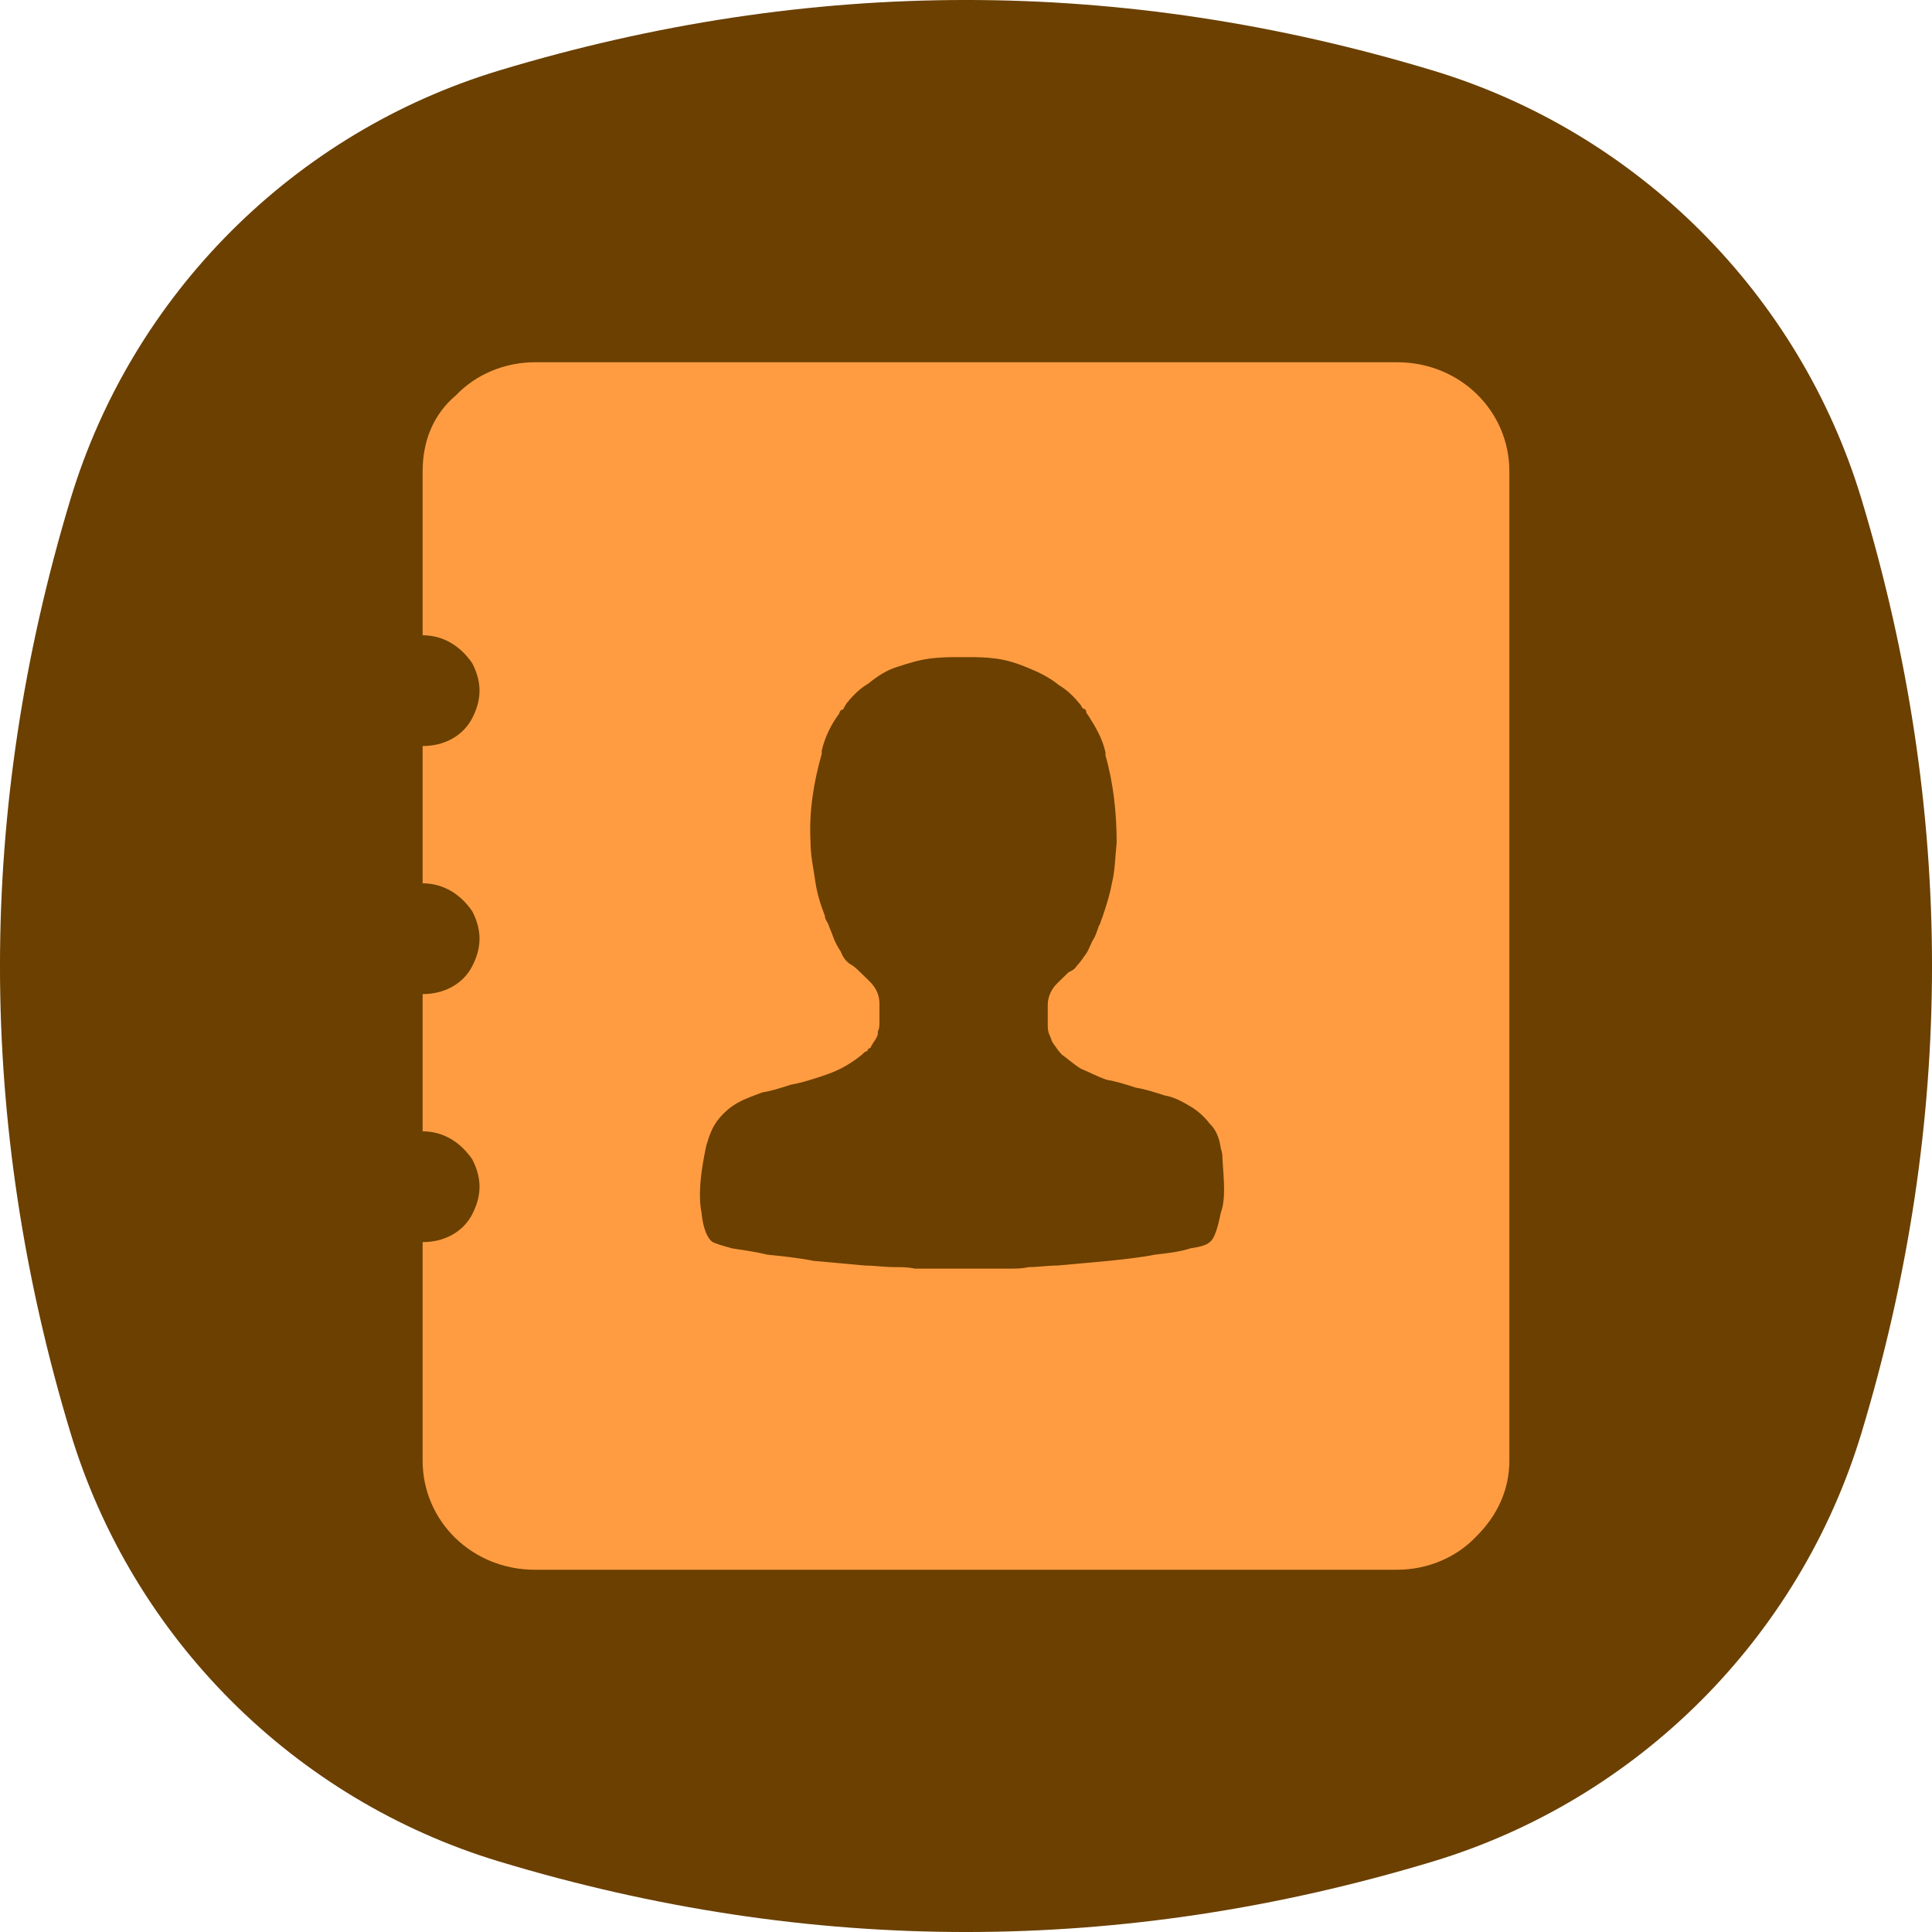
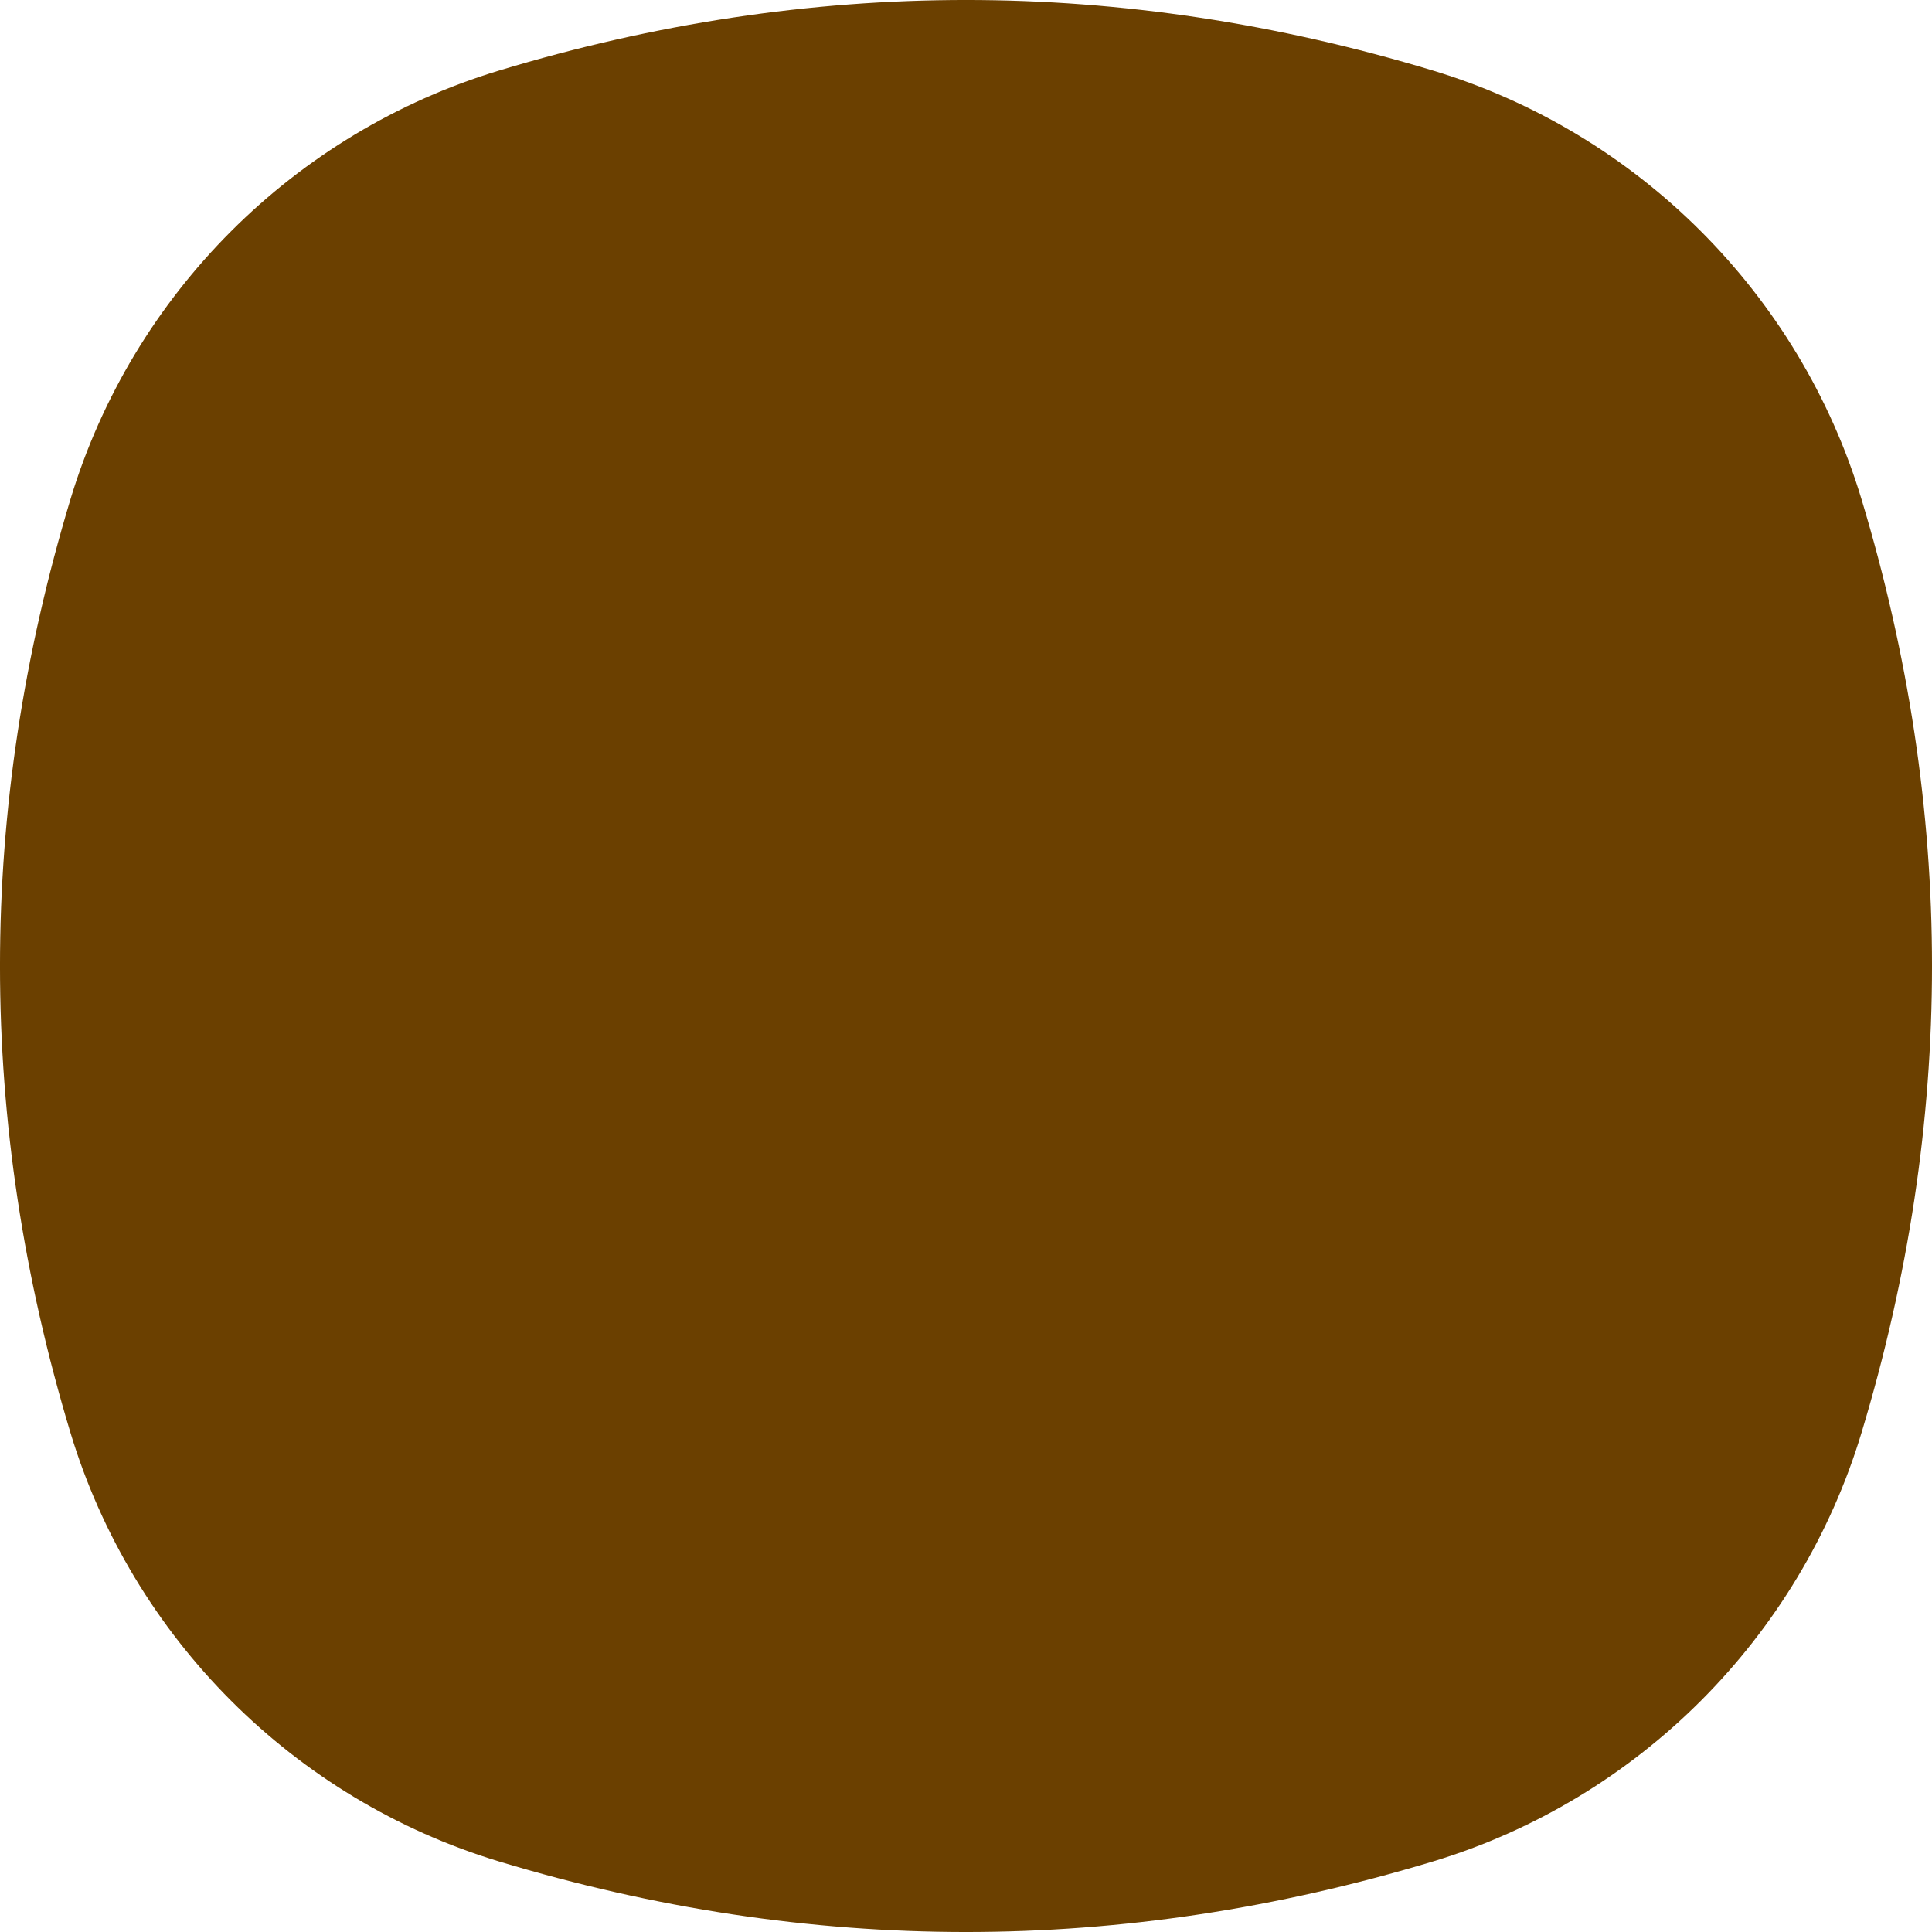
<svg xmlns="http://www.w3.org/2000/svg" width="48" height="48" viewBox="0 0 48 48" fill="none">
  <path fill-rule="evenodd" clip-rule="evenodd" d="M1.751 12.403C3.29 7.308 7.308 3.29 12.403 1.751C20.134 -0.584 27.866 -0.584 35.597 1.751C40.692 3.29 44.71 7.308 46.249 12.403C48.584 20.134 48.584 27.866 46.249 35.597C44.71 40.692 40.692 44.71 35.597 46.249C27.866 48.584 20.134 48.584 12.403 46.249C7.308 44.71 3.29 40.692 1.751 35.597C-0.584 27.866 -0.584 20.134 1.751 12.403Z" fill="#6B4000" />
-   <path d="M34.712 9H13.288C12.531 9 11.814 9.31 11.336 9.814C10.779 10.279 10.5 10.938 10.5 11.713V15.783C10.978 15.783 11.416 16.015 11.735 16.481C11.973 16.946 11.973 17.372 11.735 17.837C11.496 18.302 11.018 18.535 10.5 18.535V21.946C10.978 21.946 11.416 22.178 11.735 22.643C11.973 23.108 11.973 23.535 11.735 24C11.496 24.465 11.018 24.698 10.5 24.698V28.108C10.978 28.108 11.416 28.341 11.735 28.806C11.973 29.271 11.973 29.698 11.735 30.163C11.496 30.628 11.018 30.86 10.5 30.86V36.287C10.5 37.798 11.735 39 13.288 39H34.712C35.469 39 36.186 38.69 36.664 38.186C37.221 37.643 37.5 36.984 37.5 36.287V11.713C37.5 10.202 36.266 9 34.712 9ZM30.332 30.124C30.252 30.512 30.173 30.783 30.053 30.86C29.974 30.938 29.814 30.977 29.575 31.015C29.336 31.093 29.058 31.132 28.699 31.171C28.301 31.248 27.903 31.287 27.544 31.326C27.106 31.364 26.708 31.403 26.27 31.442C26.031 31.442 25.792 31.481 25.553 31.481C25.394 31.519 25.235 31.519 25.035 31.519H22.726C22.566 31.481 22.407 31.481 22.208 31.481C21.969 31.481 21.73 31.442 21.491 31.442C21.053 31.403 20.655 31.364 20.217 31.326C19.819 31.248 19.42 31.209 19.062 31.171C18.743 31.093 18.425 31.054 18.186 31.015C17.907 30.938 17.788 30.899 17.708 30.86C17.588 30.783 17.469 30.55 17.429 30.124C17.35 29.736 17.389 29.194 17.549 28.457C17.628 28.186 17.708 27.992 17.827 27.837C17.947 27.682 18.106 27.527 18.305 27.411C18.504 27.295 18.743 27.217 18.942 27.14C19.181 27.101 19.42 27.023 19.659 26.946C19.898 26.907 20.137 26.829 20.376 26.752C20.615 26.674 20.814 26.597 21.013 26.481C21.212 26.364 21.372 26.248 21.491 26.132C21.531 26.132 21.571 26.093 21.571 26.054C21.611 26.054 21.65 26.015 21.65 25.977C21.69 25.938 21.69 25.899 21.73 25.86C21.77 25.783 21.81 25.744 21.81 25.667V25.628C21.85 25.55 21.85 25.473 21.85 25.395V24.93C21.85 24.736 21.77 24.543 21.611 24.388L21.332 24.116C21.292 24.078 21.212 24 21.133 23.961C21.013 23.884 20.934 23.767 20.894 23.651C20.814 23.535 20.735 23.38 20.695 23.264C20.655 23.147 20.615 23.07 20.575 22.953C20.535 22.876 20.496 22.837 20.496 22.76C20.376 22.45 20.297 22.178 20.257 21.907C20.217 21.597 20.137 21.287 20.137 20.899C20.097 20.163 20.217 19.426 20.416 18.729V18.651C20.496 18.302 20.655 17.992 20.854 17.721C20.854 17.682 20.894 17.643 20.894 17.643C20.934 17.643 20.974 17.605 20.974 17.566C21.013 17.527 21.013 17.488 21.053 17.45C21.212 17.256 21.372 17.101 21.571 16.985C21.81 16.791 22.049 16.636 22.327 16.558C22.566 16.481 22.805 16.403 23.084 16.364C23.363 16.326 23.602 16.326 23.841 16.326H24C24.239 16.326 24.478 16.326 24.757 16.364C25.035 16.403 25.274 16.481 25.553 16.597C25.832 16.713 26.071 16.829 26.31 17.023C26.509 17.14 26.668 17.295 26.827 17.488C26.867 17.527 26.867 17.566 26.907 17.605C26.947 17.605 26.987 17.643 26.987 17.682C26.987 17.721 27.027 17.76 27.027 17.76C27.226 18.07 27.385 18.341 27.465 18.69V18.767C27.664 19.465 27.743 20.202 27.743 20.938C27.703 21.326 27.703 21.636 27.624 21.946C27.584 22.178 27.504 22.45 27.385 22.799C27.345 22.876 27.345 22.953 27.305 22.992C27.265 23.108 27.226 23.225 27.186 23.302C27.106 23.419 27.066 23.574 26.987 23.69C26.907 23.806 26.827 23.922 26.748 24C26.708 24.078 26.628 24.116 26.549 24.155L26.27 24.426C26.111 24.581 26.031 24.775 26.031 24.969V25.434C26.031 25.512 26.031 25.628 26.071 25.705C26.111 25.783 26.111 25.822 26.15 25.899C26.23 26.015 26.31 26.132 26.389 26.209C26.509 26.287 26.668 26.442 26.867 26.558C27.066 26.636 27.265 26.752 27.504 26.829C27.743 26.868 27.982 26.946 28.221 27.023C28.46 27.062 28.699 27.14 28.938 27.217C29.177 27.256 29.376 27.372 29.575 27.488C29.774 27.605 29.934 27.76 30.053 27.915C30.212 28.07 30.292 28.264 30.332 28.535C30.372 28.651 30.372 28.729 30.372 28.806C30.412 29.349 30.451 29.814 30.332 30.124Z" fill="#FF9C41" />
</svg>